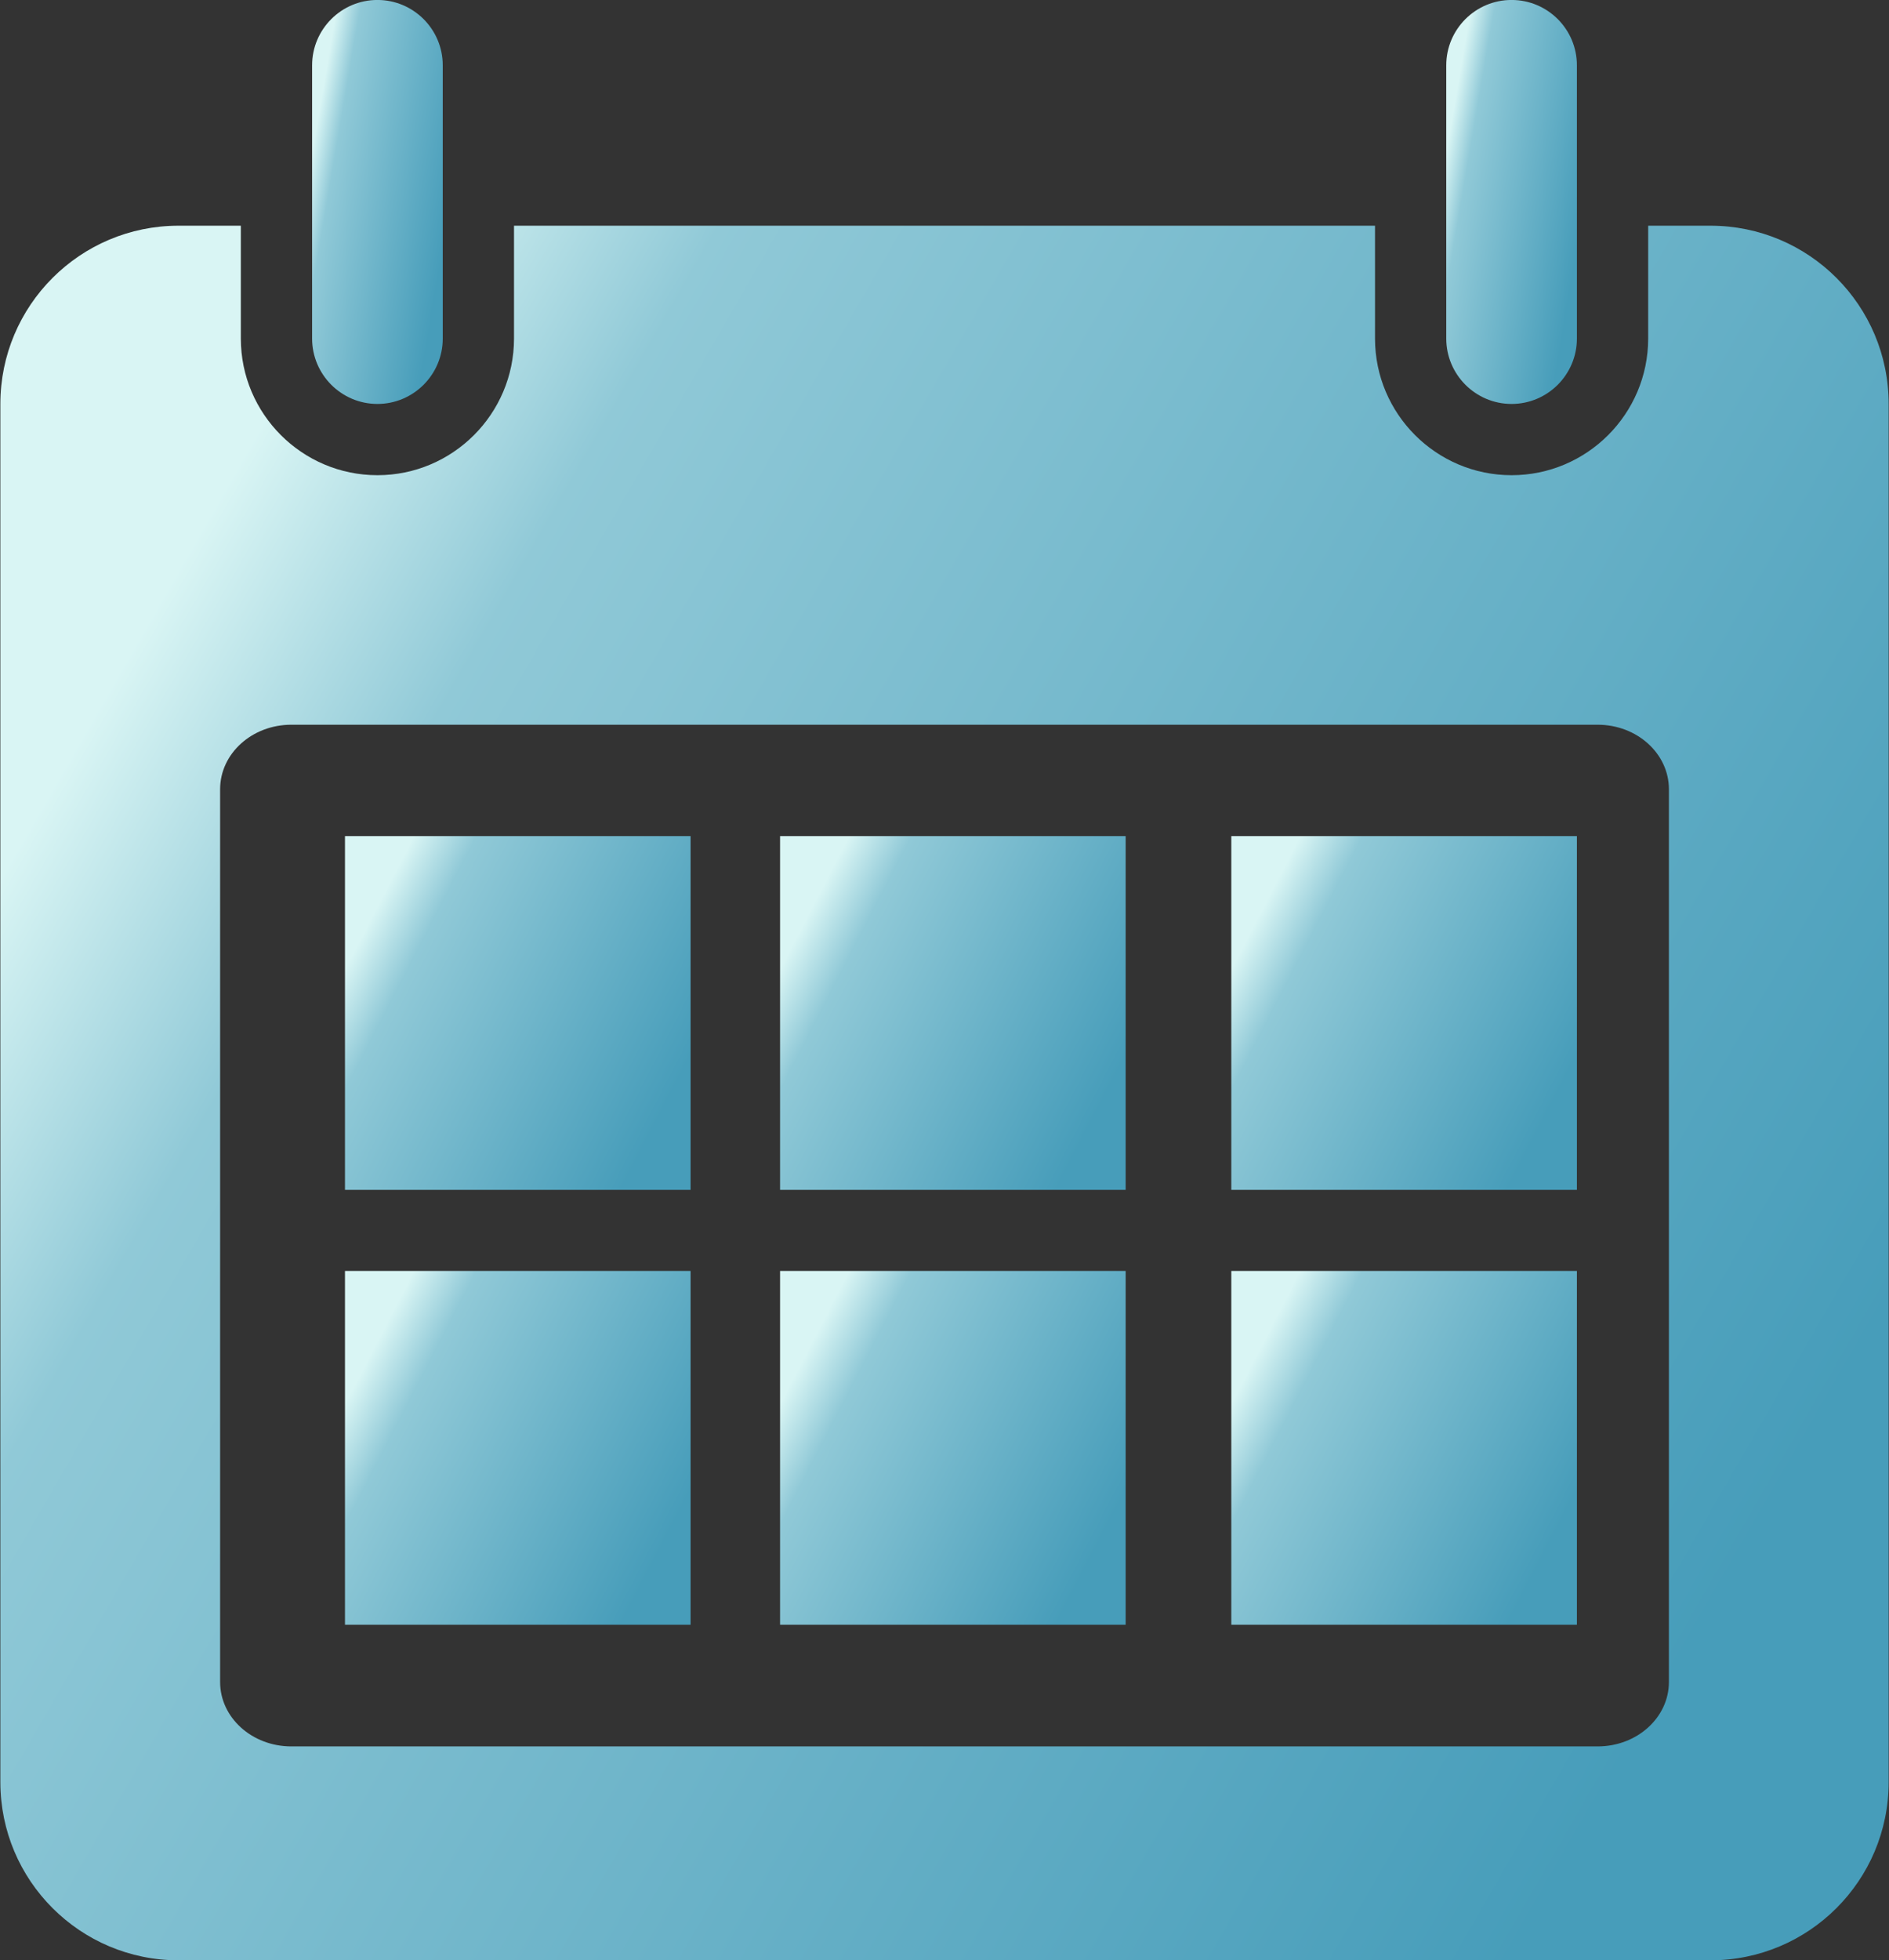
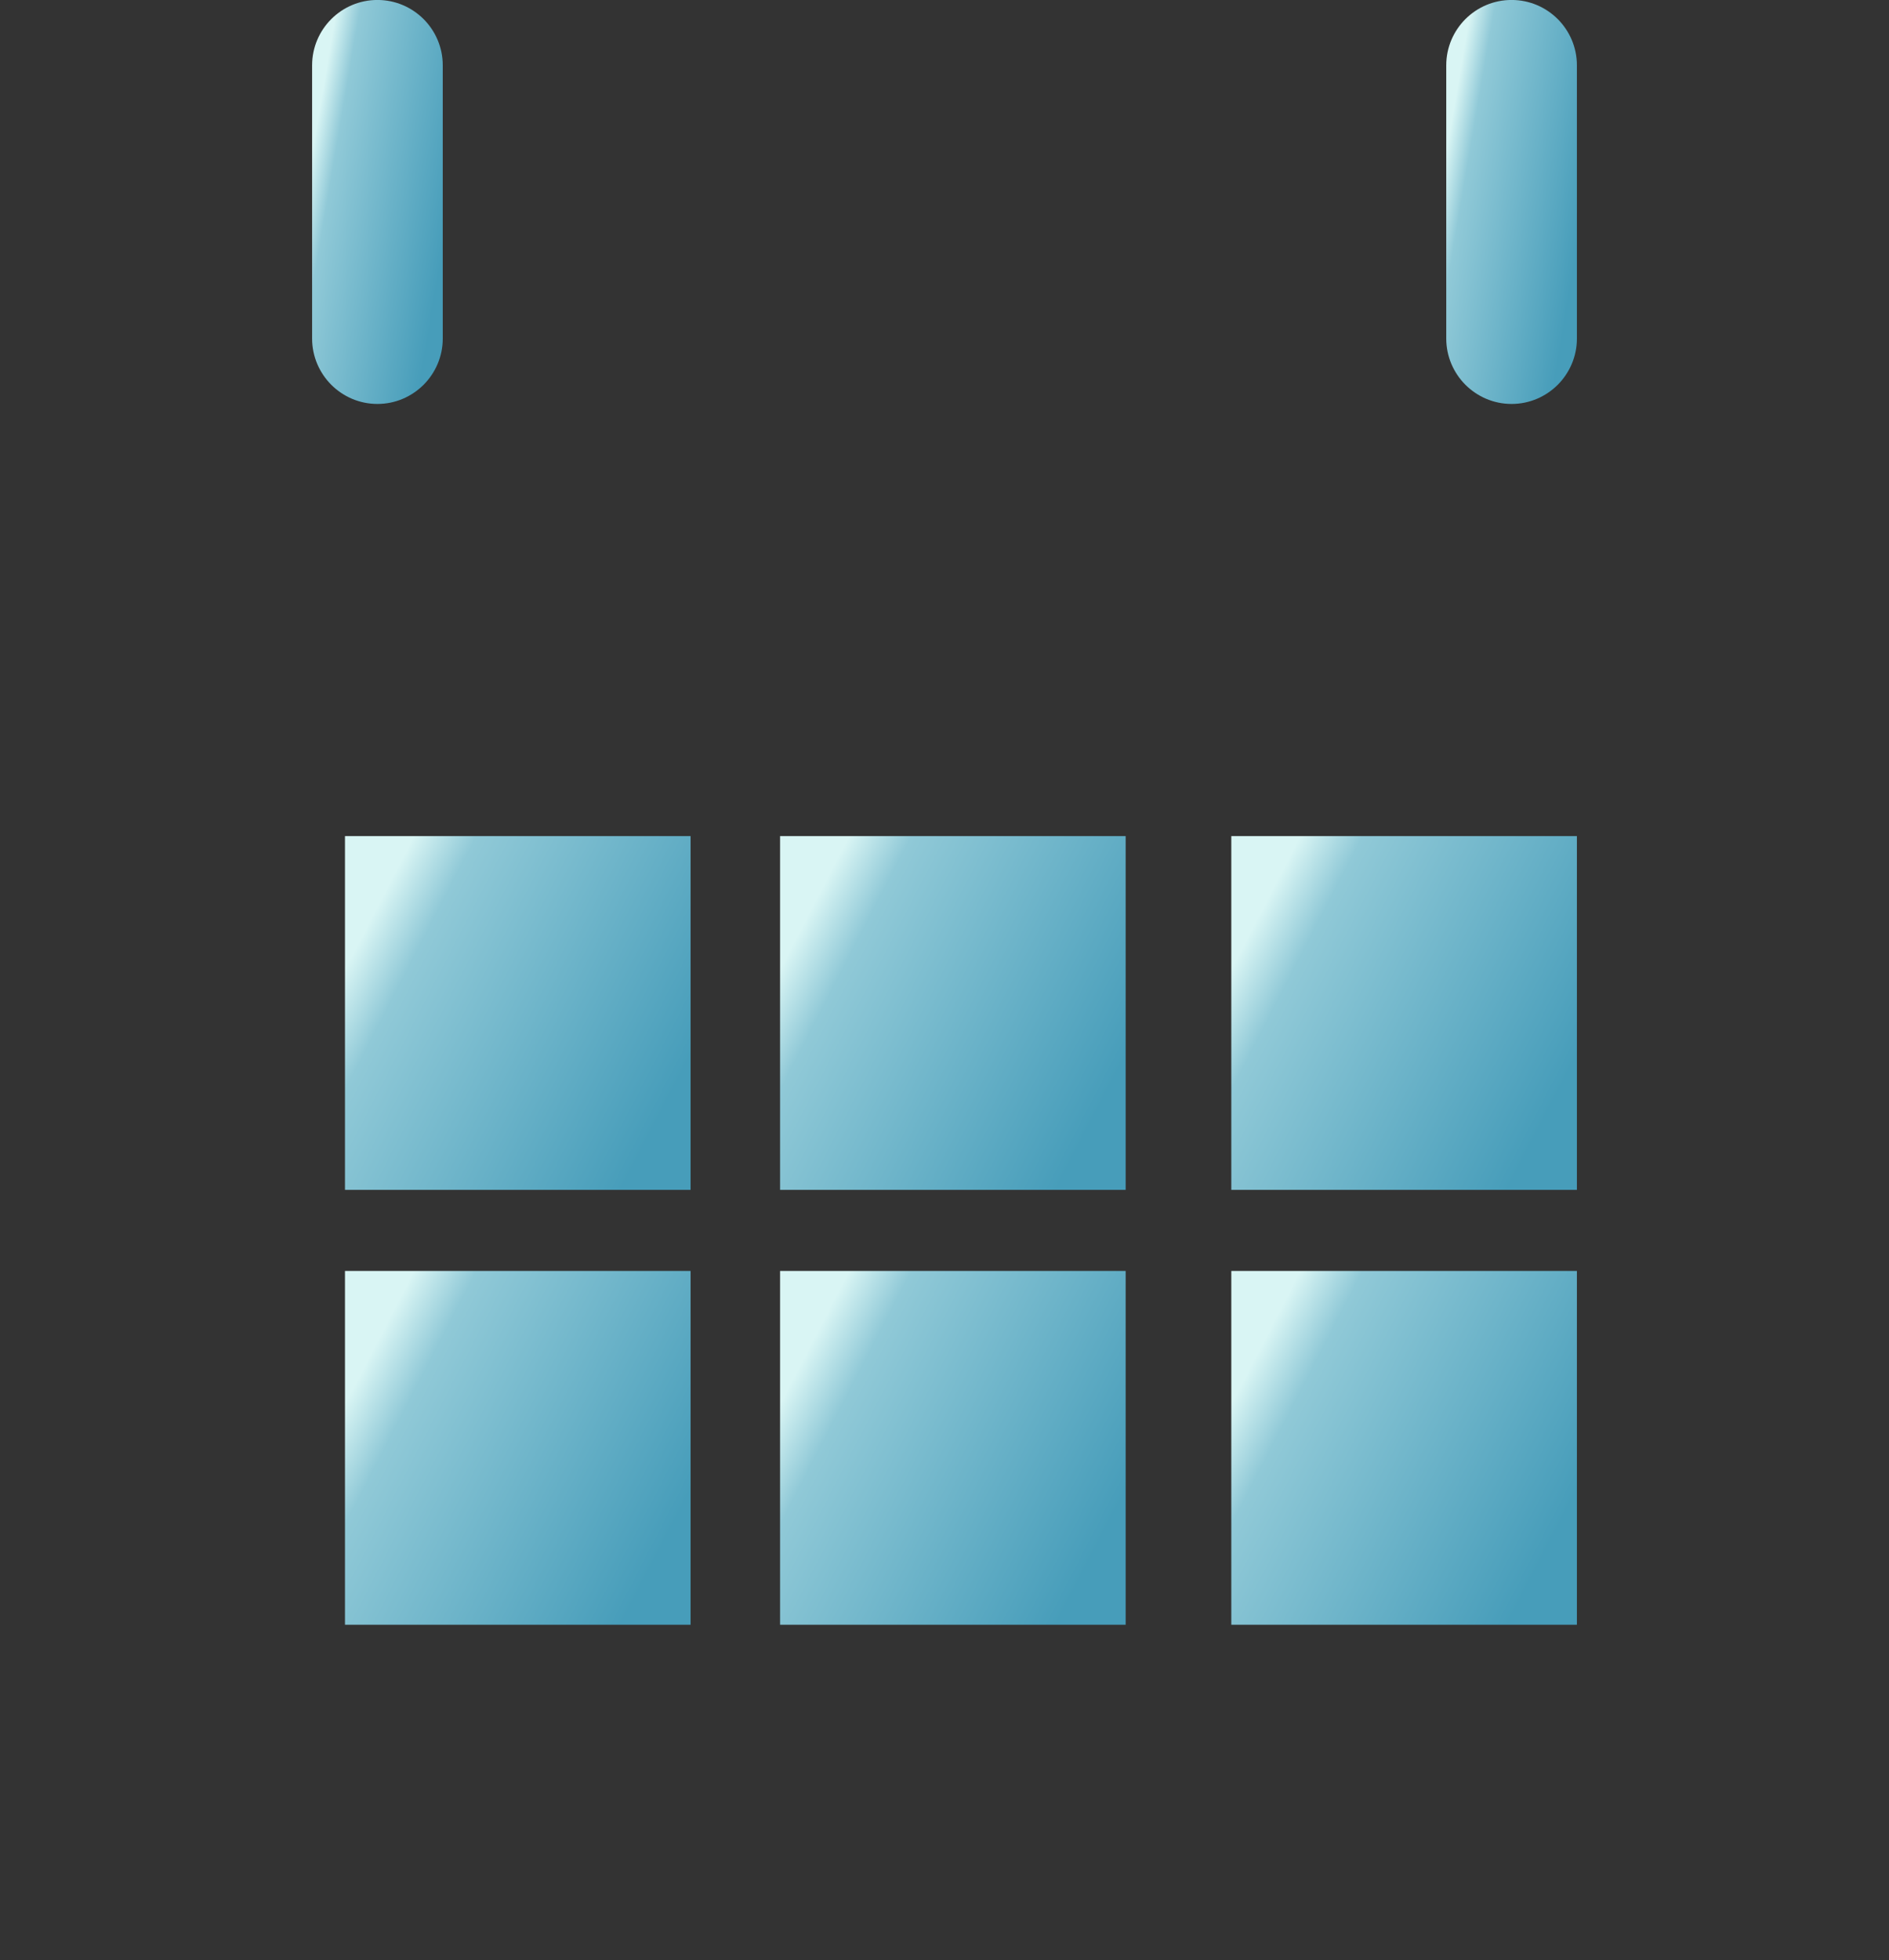
<svg xmlns="http://www.w3.org/2000/svg" xmlns:xlink="http://www.w3.org/1999/xlink" xml:space="preserve" width="20.405mm" height="21.167mm" version="1.1" style="shape-rendering:geometricPrecision; text-rendering:geometricPrecision; image-rendering:optimizeQuality; fill-rule:evenodd; clip-rule:evenodd" viewBox="0 0 2040.46 2116.66">
  <rect x="0" y="0" width="2040.46" height="2116.66" fill="#333333" stroke="none" />
  <defs>
    <style type="text/css">
   
    .fil5 {fill:url(#id0);fill-rule:nonzero}
    .fil3 {fill:url(#id1);fill-rule:nonzero}
    .fil0 {fill:url(#id2);fill-rule:nonzero}
    .fil1 {fill:url(#id3);fill-rule:nonzero}
    .fil8 {fill:url(#id4);fill-rule:nonzero}
    .fil7 {fill:url(#id5);fill-rule:nonzero}
    .fil6 {fill:url(#id6);fill-rule:nonzero}
    .fil4 {fill:url(#id7);fill-rule:nonzero}
    .fil2 {fill:url(#id8);fill-rule:nonzero}
   
  </style>
    <linearGradient id="id0" gradientUnits="userSpaceOnUse" x1="392.7" y1="1477.16" x2="725.9" y2="1649.55">
      <stop offset="0" style="stop-opacity:1; stop-color:#D9F5F4" />
      <stop offset="0.161" style="stop-opacity:1; stop-color:#90C9D7" />
      <stop offset="1" style="stop-opacity:1; stop-color:#479DBA" />
    </linearGradient>
    <linearGradient id="id1" gradientUnits="userSpaceOnUse" xlink:href="#id0" x1="392.7" y1="1007.6" x2="725.89" y2="1179.99">
  </linearGradient>
    <linearGradient id="id2" gradientUnits="userSpaceOnUse" xlink:href="#id0" x1="154.18" y1="680.86" x2="1886.3" y2="1679.55">
  </linearGradient>
    <linearGradient id="id3" gradientUnits="userSpaceOnUse" xlink:href="#id0" x1="330.15" y1="204.78" x2="485.25" y2="231.34">
  </linearGradient>
    <linearGradient id="id4" gradientUnits="userSpaceOnUse" xlink:href="#id0" x1="1350.08" y1="1477.16" x2="1683.28" y2="1649.55">
  </linearGradient>
    <linearGradient id="id5" gradientUnits="userSpaceOnUse" xlink:href="#id0" x1="1350.08" y1="1007.6" x2="1683.27" y2="1179.99">
  </linearGradient>
    <linearGradient id="id6" gradientUnits="userSpaceOnUse" xlink:href="#id0" x1="862.67" y1="1477.16" x2="1195.88" y2="1649.55">
  </linearGradient>
    <linearGradient id="id7" gradientUnits="userSpaceOnUse" xlink:href="#id0" x1="862.68" y1="1007.6" x2="1195.87" y2="1179.99">
  </linearGradient>
    <linearGradient id="id8" gradientUnits="userSpaceOnUse" xlink:href="#id0" x1="1555.23" y1="204.78" x2="1710.32" y2="231.34">
  </linearGradient>
  </defs>
  <g id="Слой_x0020_1">
    <g id="_1990494380160">
-       <path class="fil0" d="M314.73 782.54l1411 0c42.56,0 76.99,31.15 76.99,69.68l0 963.96c0,38.44 -34.43,69.56 -76.99,69.56l-1411 0c-42.54,0 -76.97,-31.12 -76.97,-69.56l0 -963.96c0,-38.53 34.43,-69.68 76.97,-69.68zm-121.9 -538.83c-106.27,0 -192.44,86.16 -192.44,192.46l0 1488.12c0,106.25 86.17,192.41 192.44,192.41l1654.82 0c106.28,0 192.43,-86.16 192.43,-192.41l0 -1488.12c0,-106.3 -86.15,-192.46 -192.43,-192.46l-67.33 0 0 121.85c0,81.34 -66.17,147.55 -147.54,147.55 -81.34,0 -147.52,-66.21 -147.52,-147.55l0 -121.85 -930.04 0 0 121.85c0,81.34 -66.2,147.55 -147.52,147.55 -81.37,0 -147.56,-66.21 -147.56,-147.55l0 -121.85 -67.31 0z" />
      <path class="fil1" d="M337.14 70.51l0 295.05c0,38.94 31.64,70.61 70.56,70.61 38.9,0 70.55,-31.67 70.55,-70.61l0 -295.05c0,-38.96 -31.65,-70.55 -70.55,-70.55 -38.92,0 -70.56,31.59 -70.56,70.55z" />
      <path class="fil2" d="M1562.22 70.51l0 295.05c0,38.94 31.65,70.61 70.56,70.61 38.93,0 70.55,-31.67 70.55,-70.61l0 -295.05c0,-38.96 -31.62,-70.55 -70.55,-70.55 -38.91,0 -70.56,31.59 -70.56,70.55z" />
      <polygon class="fil3" points="372.64,1284.8 745.95,1284.8 745.95,902.8 372.64,902.8 " />
      <polygon class="fil4" points="842.62,1284.8 1215.91,1284.8 1215.91,902.8 842.62,902.8 " />
      <polygon class="fil5" points="372.64,1754.37 745.95,1754.37 745.95,1372.34 372.64,1372.34 " />
      <polygon class="fil6" points="842.62,1754.37 1215.91,1754.37 1215.91,1372.34 842.62,1372.34 " />
      <polygon class="fil7" points="1330.04,1284.8 1703.33,1284.8 1703.33,902.8 1330.04,902.8 " />
      <polygon class="fil8" points="1330.04,1754.37 1703.33,1754.37 1703.33,1372.34 1330.04,1372.34 " />
    </g>
  </g>
</svg>